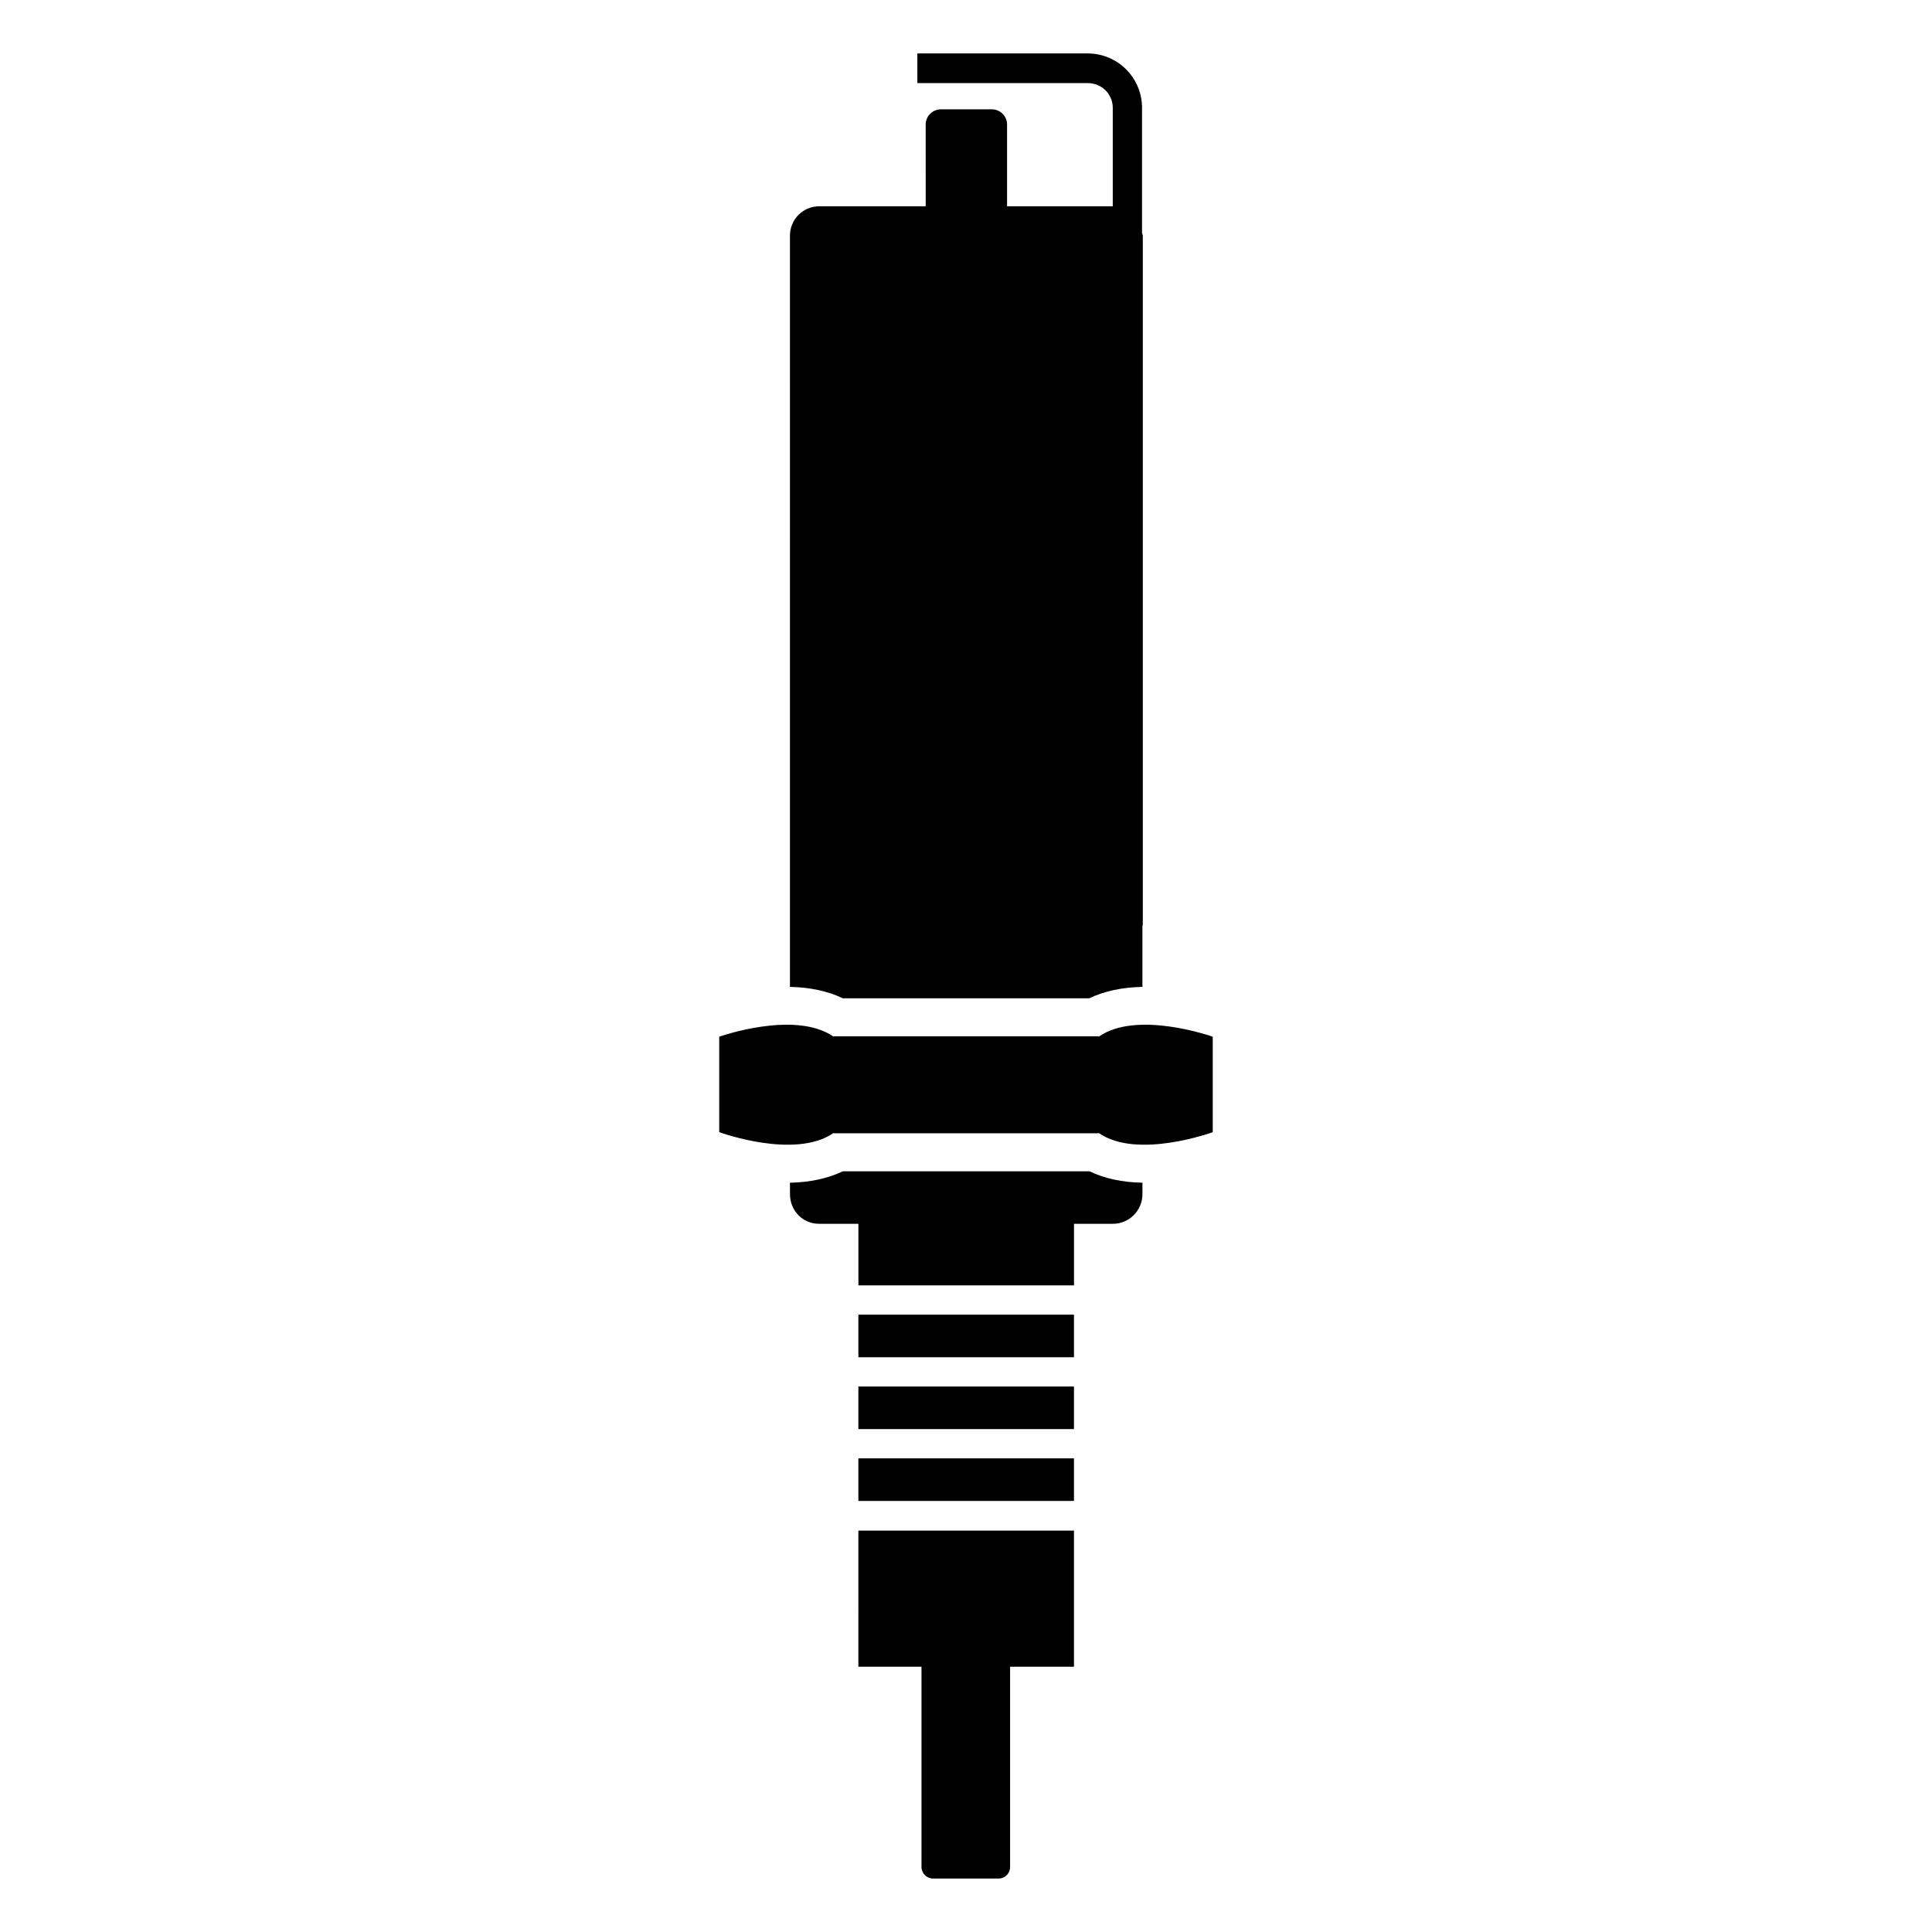
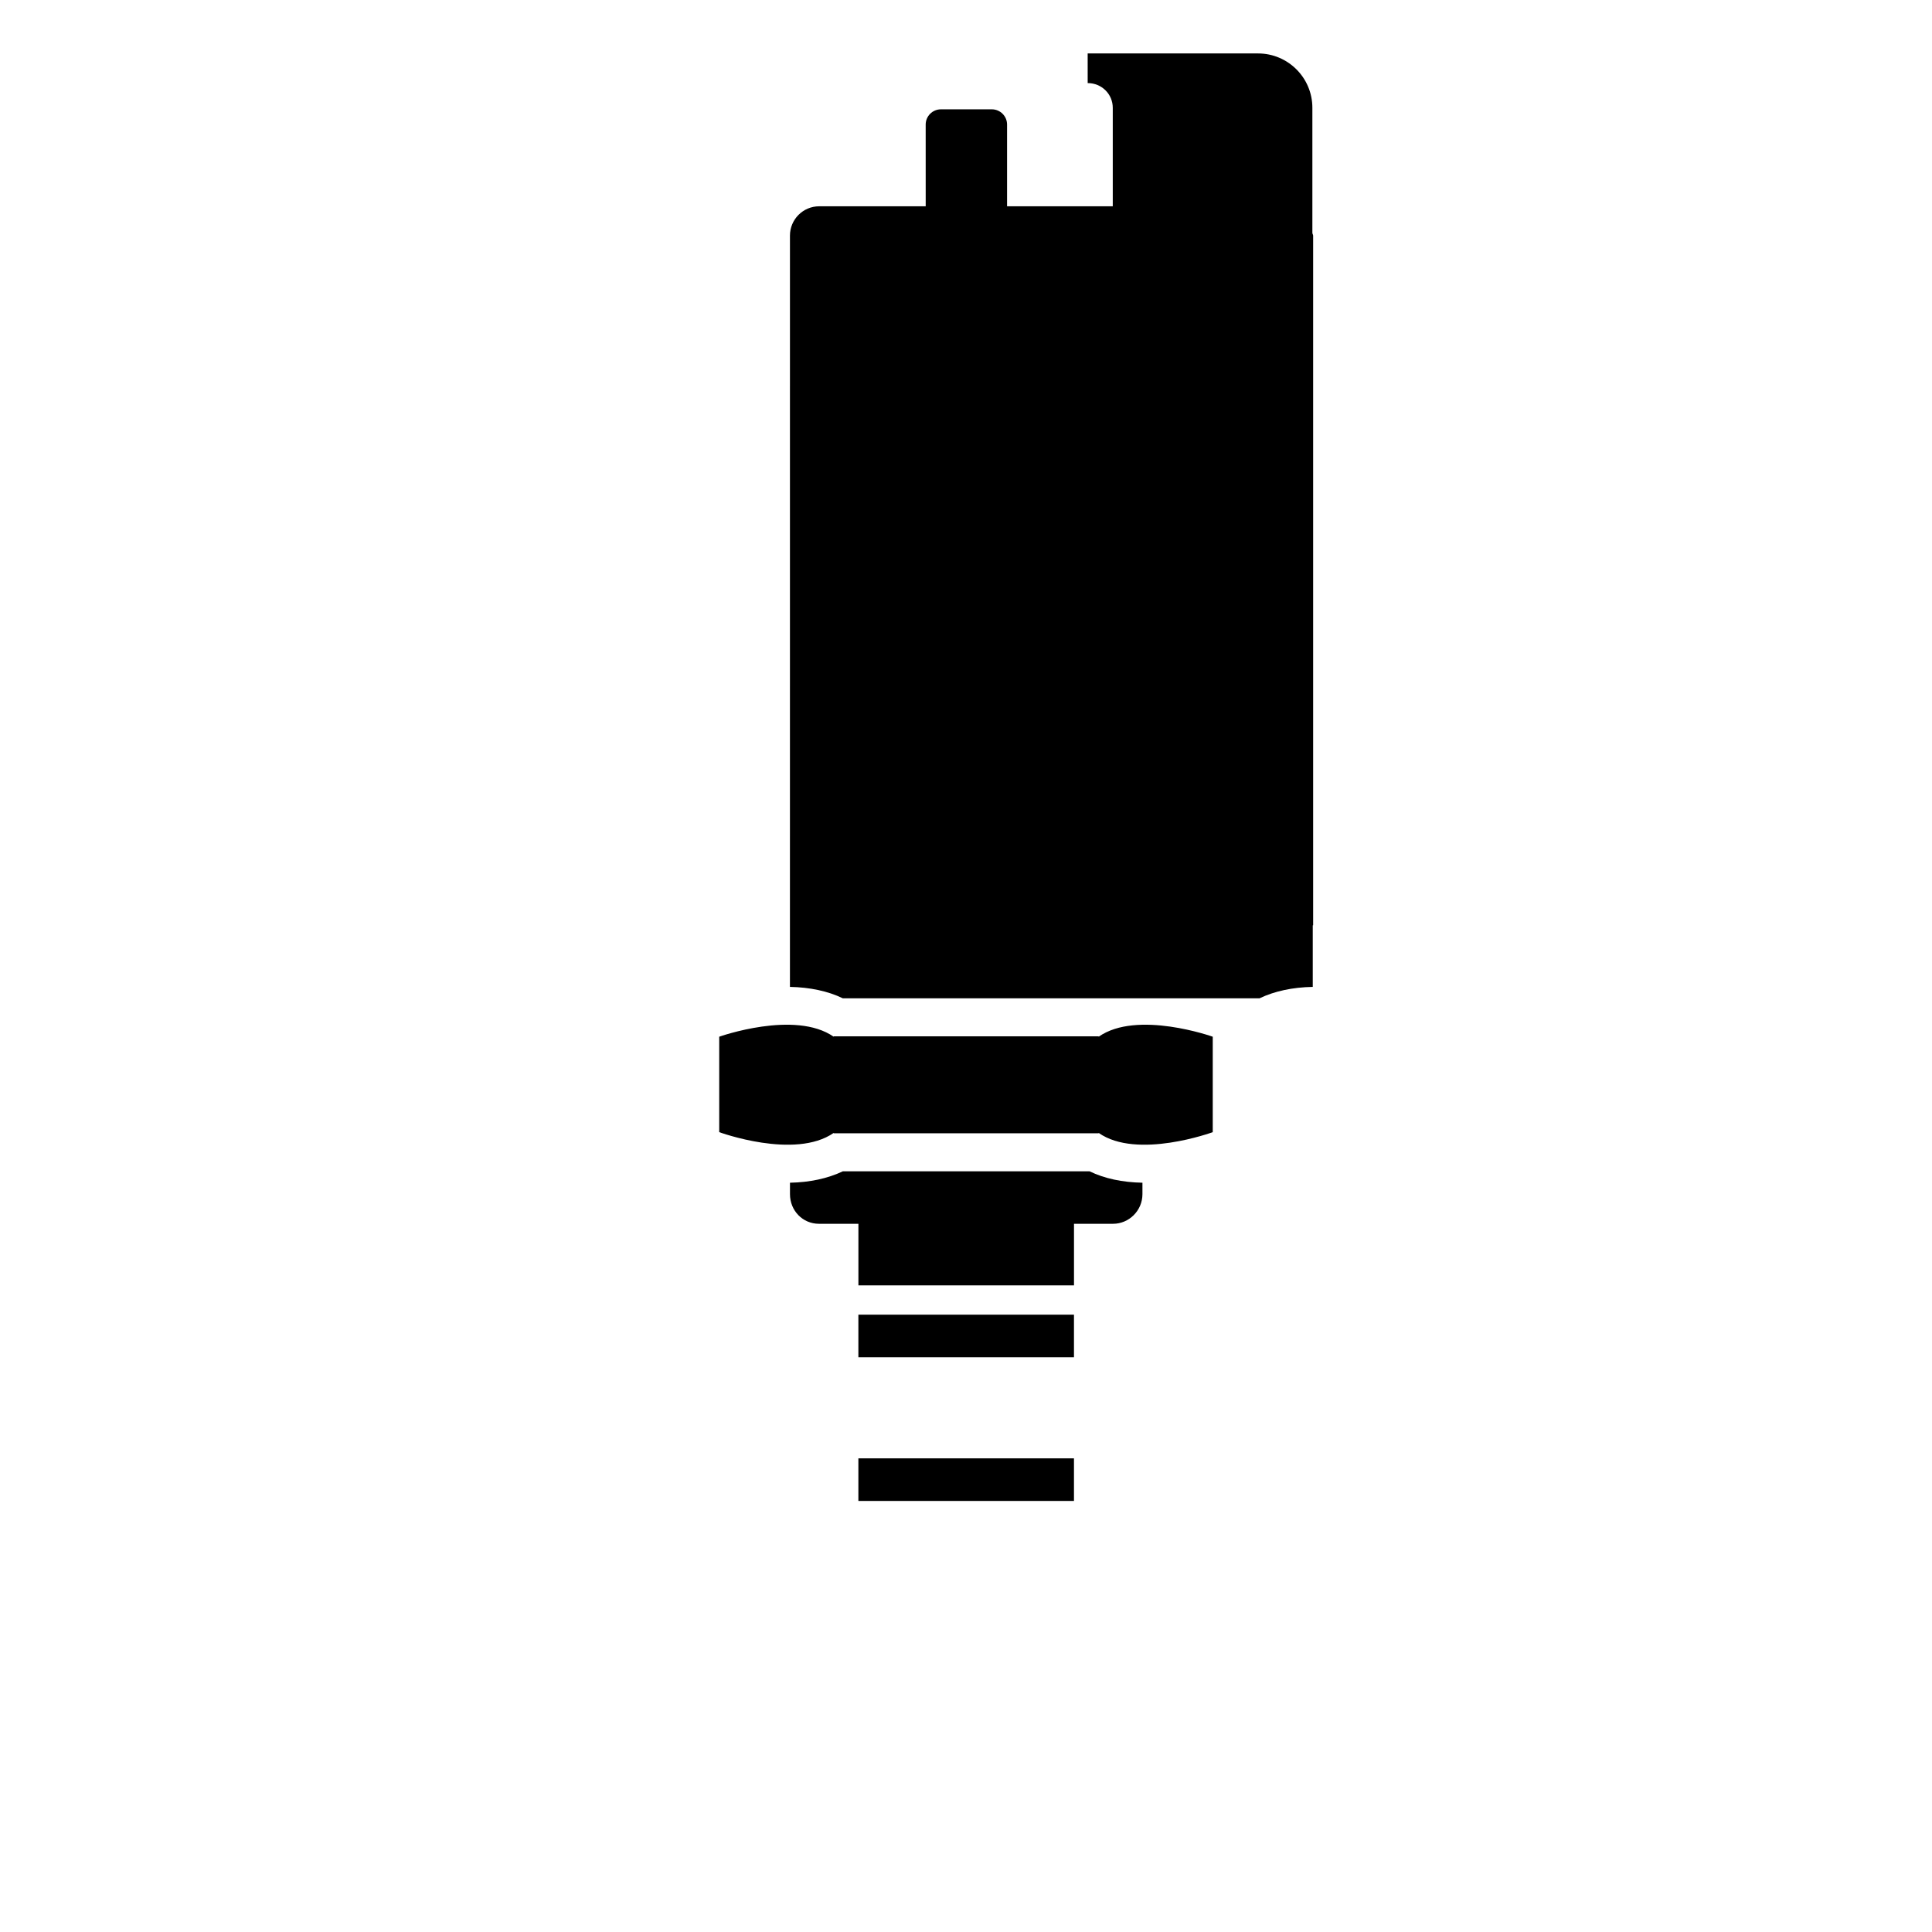
<svg xmlns="http://www.w3.org/2000/svg" fill="#000000" width="800px" height="800px" version="1.1" viewBox="144 144 512 512">
  <g>
    <path d="m465.39 418.74v25.293s-20.051 7.356-30.23 0.203v0.102h-70.23v-0.102c-10.277 7.152-30.328-0.203-30.328-0.203v-25.293s20.051-7.152 30.328 0v-0.098h70.23v0.098c10.176-7.152 30.23 0 30.23 0z" />
    <path d="m371.48 492.4h57.133v11.285h-57.133z" />
-     <path d="m371.48 511.44h57.133v11.285h-57.133z" />
    <path d="m371.48 530.48h57.133v11.285h-57.133z" />
-     <path d="m371.48 549.63h57.133v36.074h-16.93v53.102c0 1.613-1.309 3.023-3.023 3.023h-17.434c-1.613 0-3.023-1.41-3.023-3.023v-53.102h-16.727z" />
-     <path d="m367.35 408.56c-3.93-1.914-8.766-2.922-14.008-3.023l0.004-199.11c0-4.231 3.426-7.758 7.758-7.758h28.215l-0.004-21.664c0-2.215 1.812-4.031 4.031-4.031h13.504c2.215 0 4.031 1.812 4.031 4.031v21.664h28.012v-26.098c0-3.629-2.922-6.551-6.648-6.551h-45.141l-0.004-7.856h45.141c7.961 0 14.41 6.449 14.41 14.41v33.152c0 0.203 0.203 0.504 0.203 0.707v182.78h-0.102v16.324c-5.34 0.102-10.078 1.109-14.105 3.023z" />
+     <path d="m367.35 408.56c-3.93-1.914-8.766-2.922-14.008-3.023l0.004-199.11c0-4.231 3.426-7.758 7.758-7.758h28.215l-0.004-21.664c0-2.215 1.812-4.031 4.031-4.031h13.504c2.215 0 4.031 1.812 4.031 4.031v21.664h28.012v-26.098c0-3.629-2.922-6.551-6.648-6.551l-0.004-7.856h45.141c7.961 0 14.41 6.449 14.41 14.41v33.152c0 0.203 0.203 0.504 0.203 0.707v182.78h-0.102v16.324c-5.34 0.102-10.078 1.109-14.105 3.023z" />
    <path d="m432.75 454.41c3.93 1.914 8.664 2.922 14.008 3.023v3.023c0 4.434-3.629 7.859-7.758 7.859h-10.379v16.324h-57.133v-16.324h-10.48c-4.231 0-7.656-3.426-7.656-7.859v-3.023c5.238-0.102 9.977-1.109 14.008-3.023z" />
  </g>
</svg>